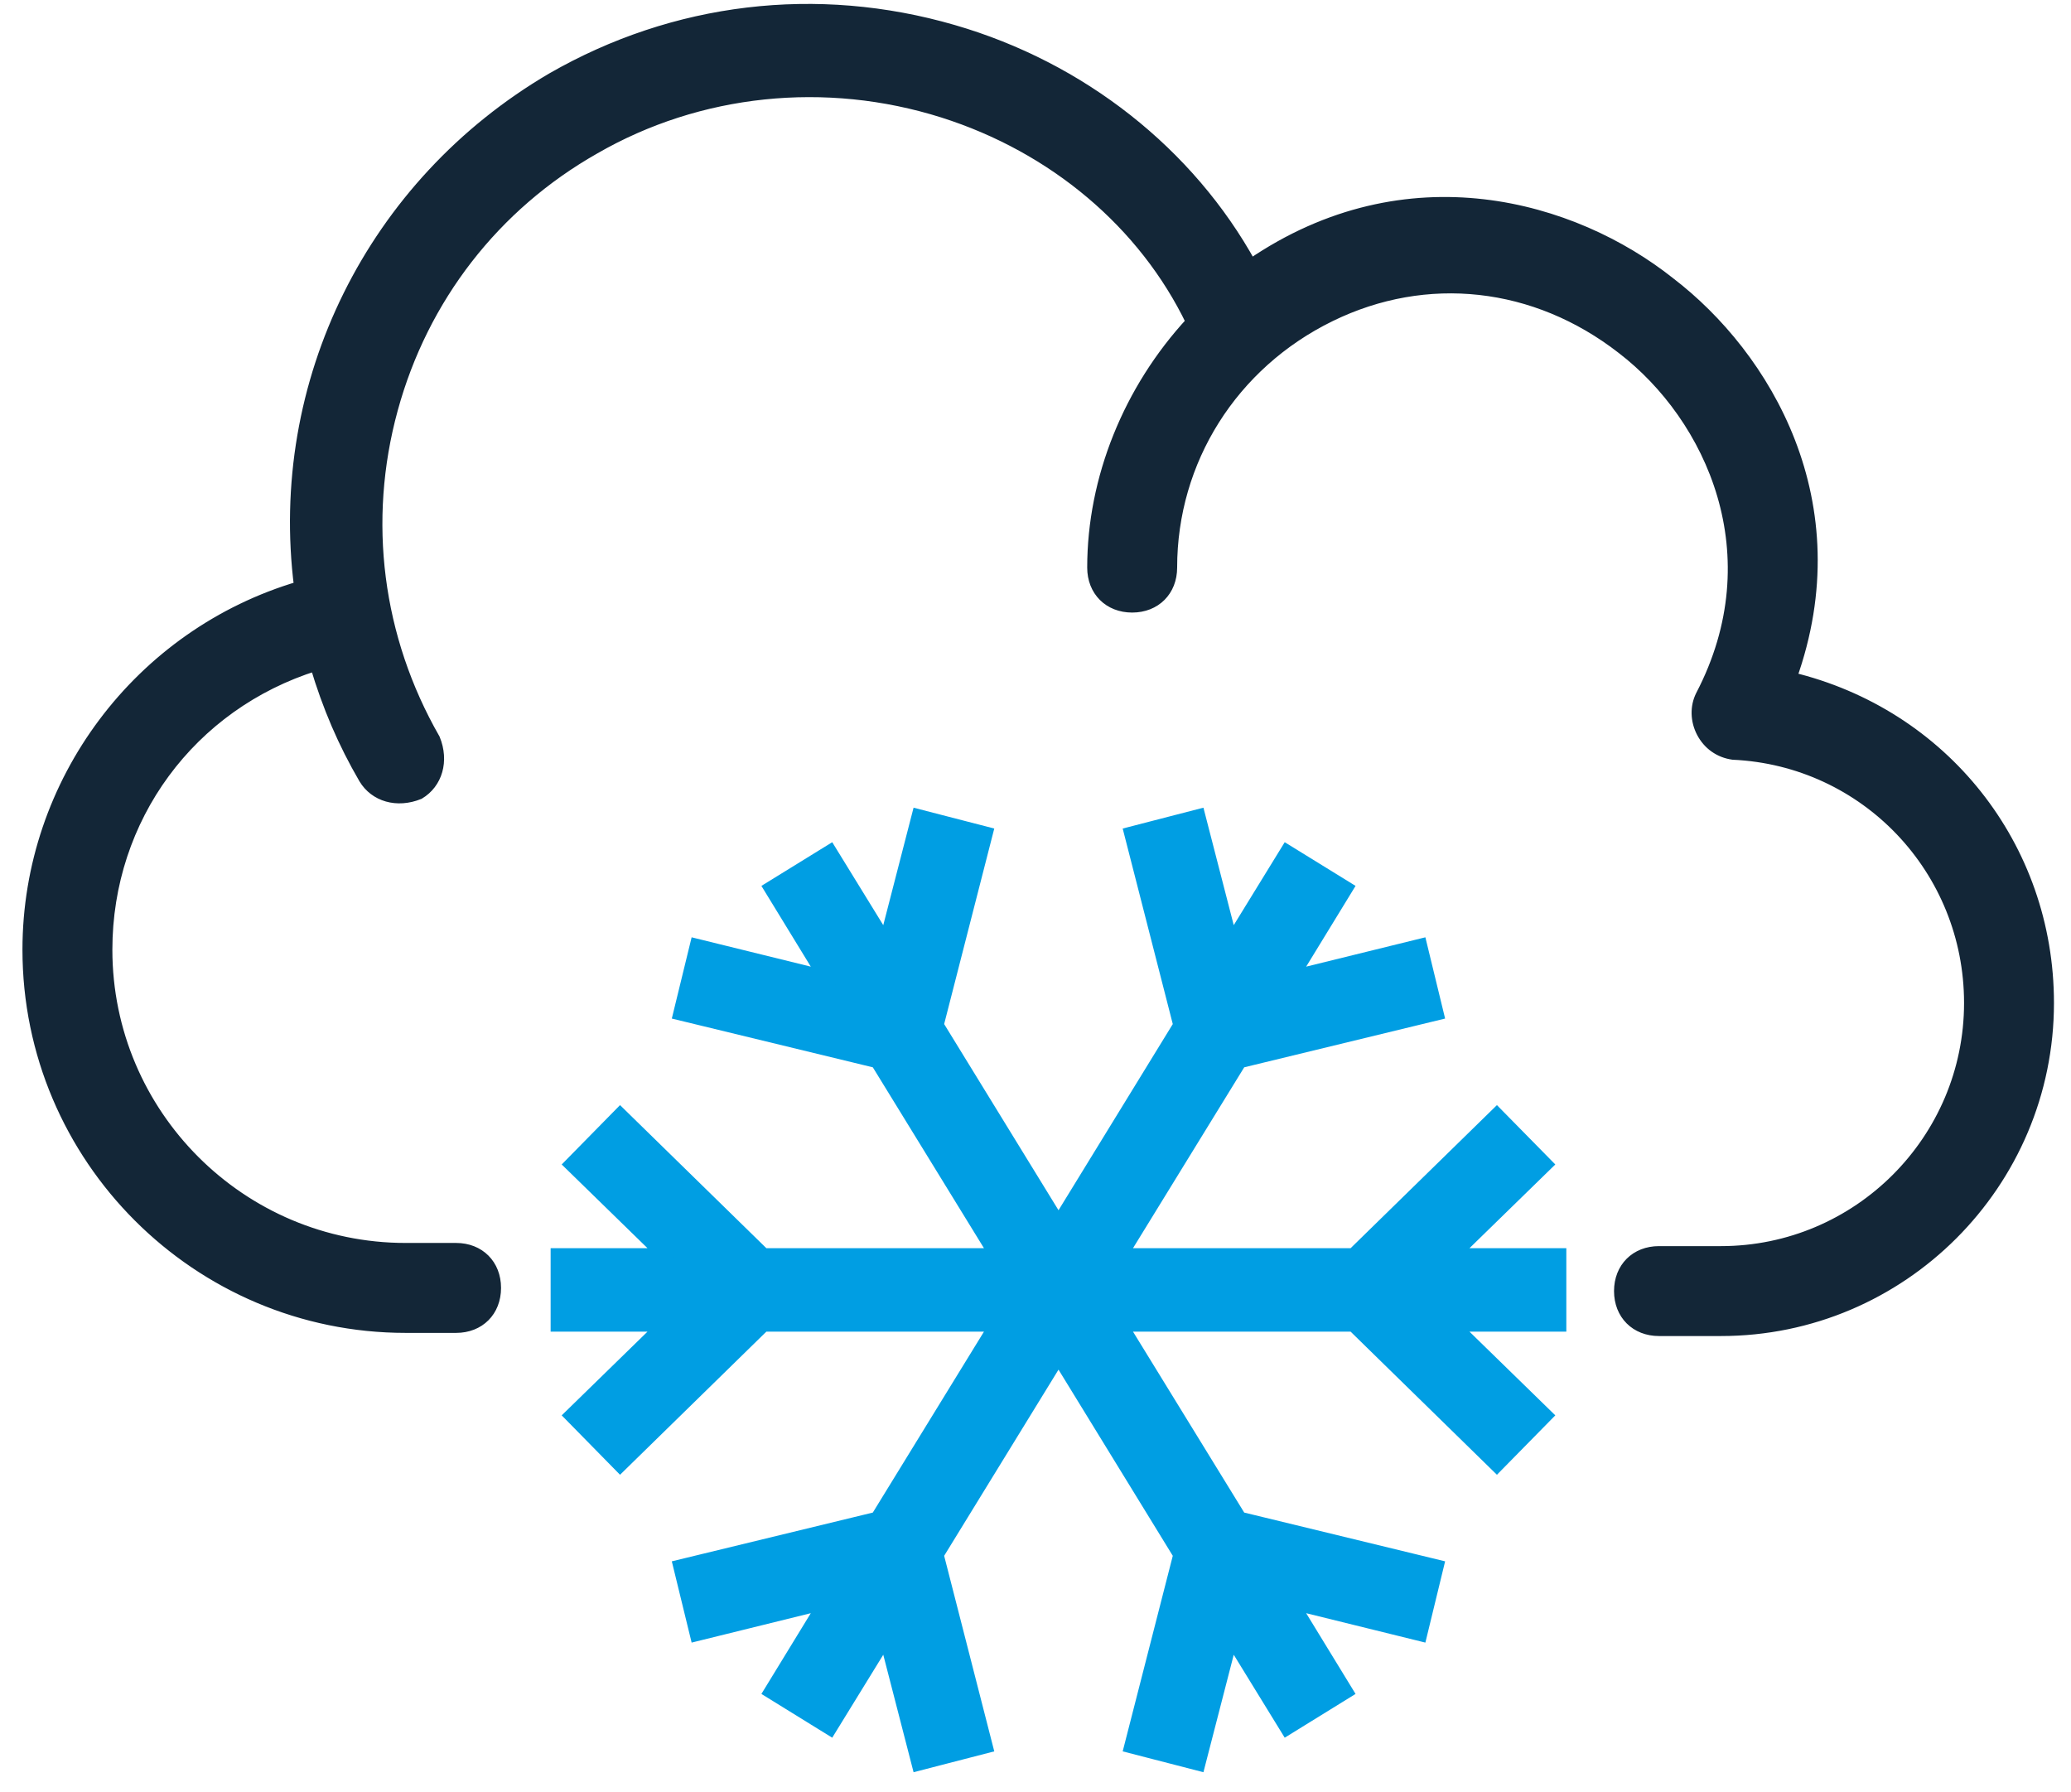
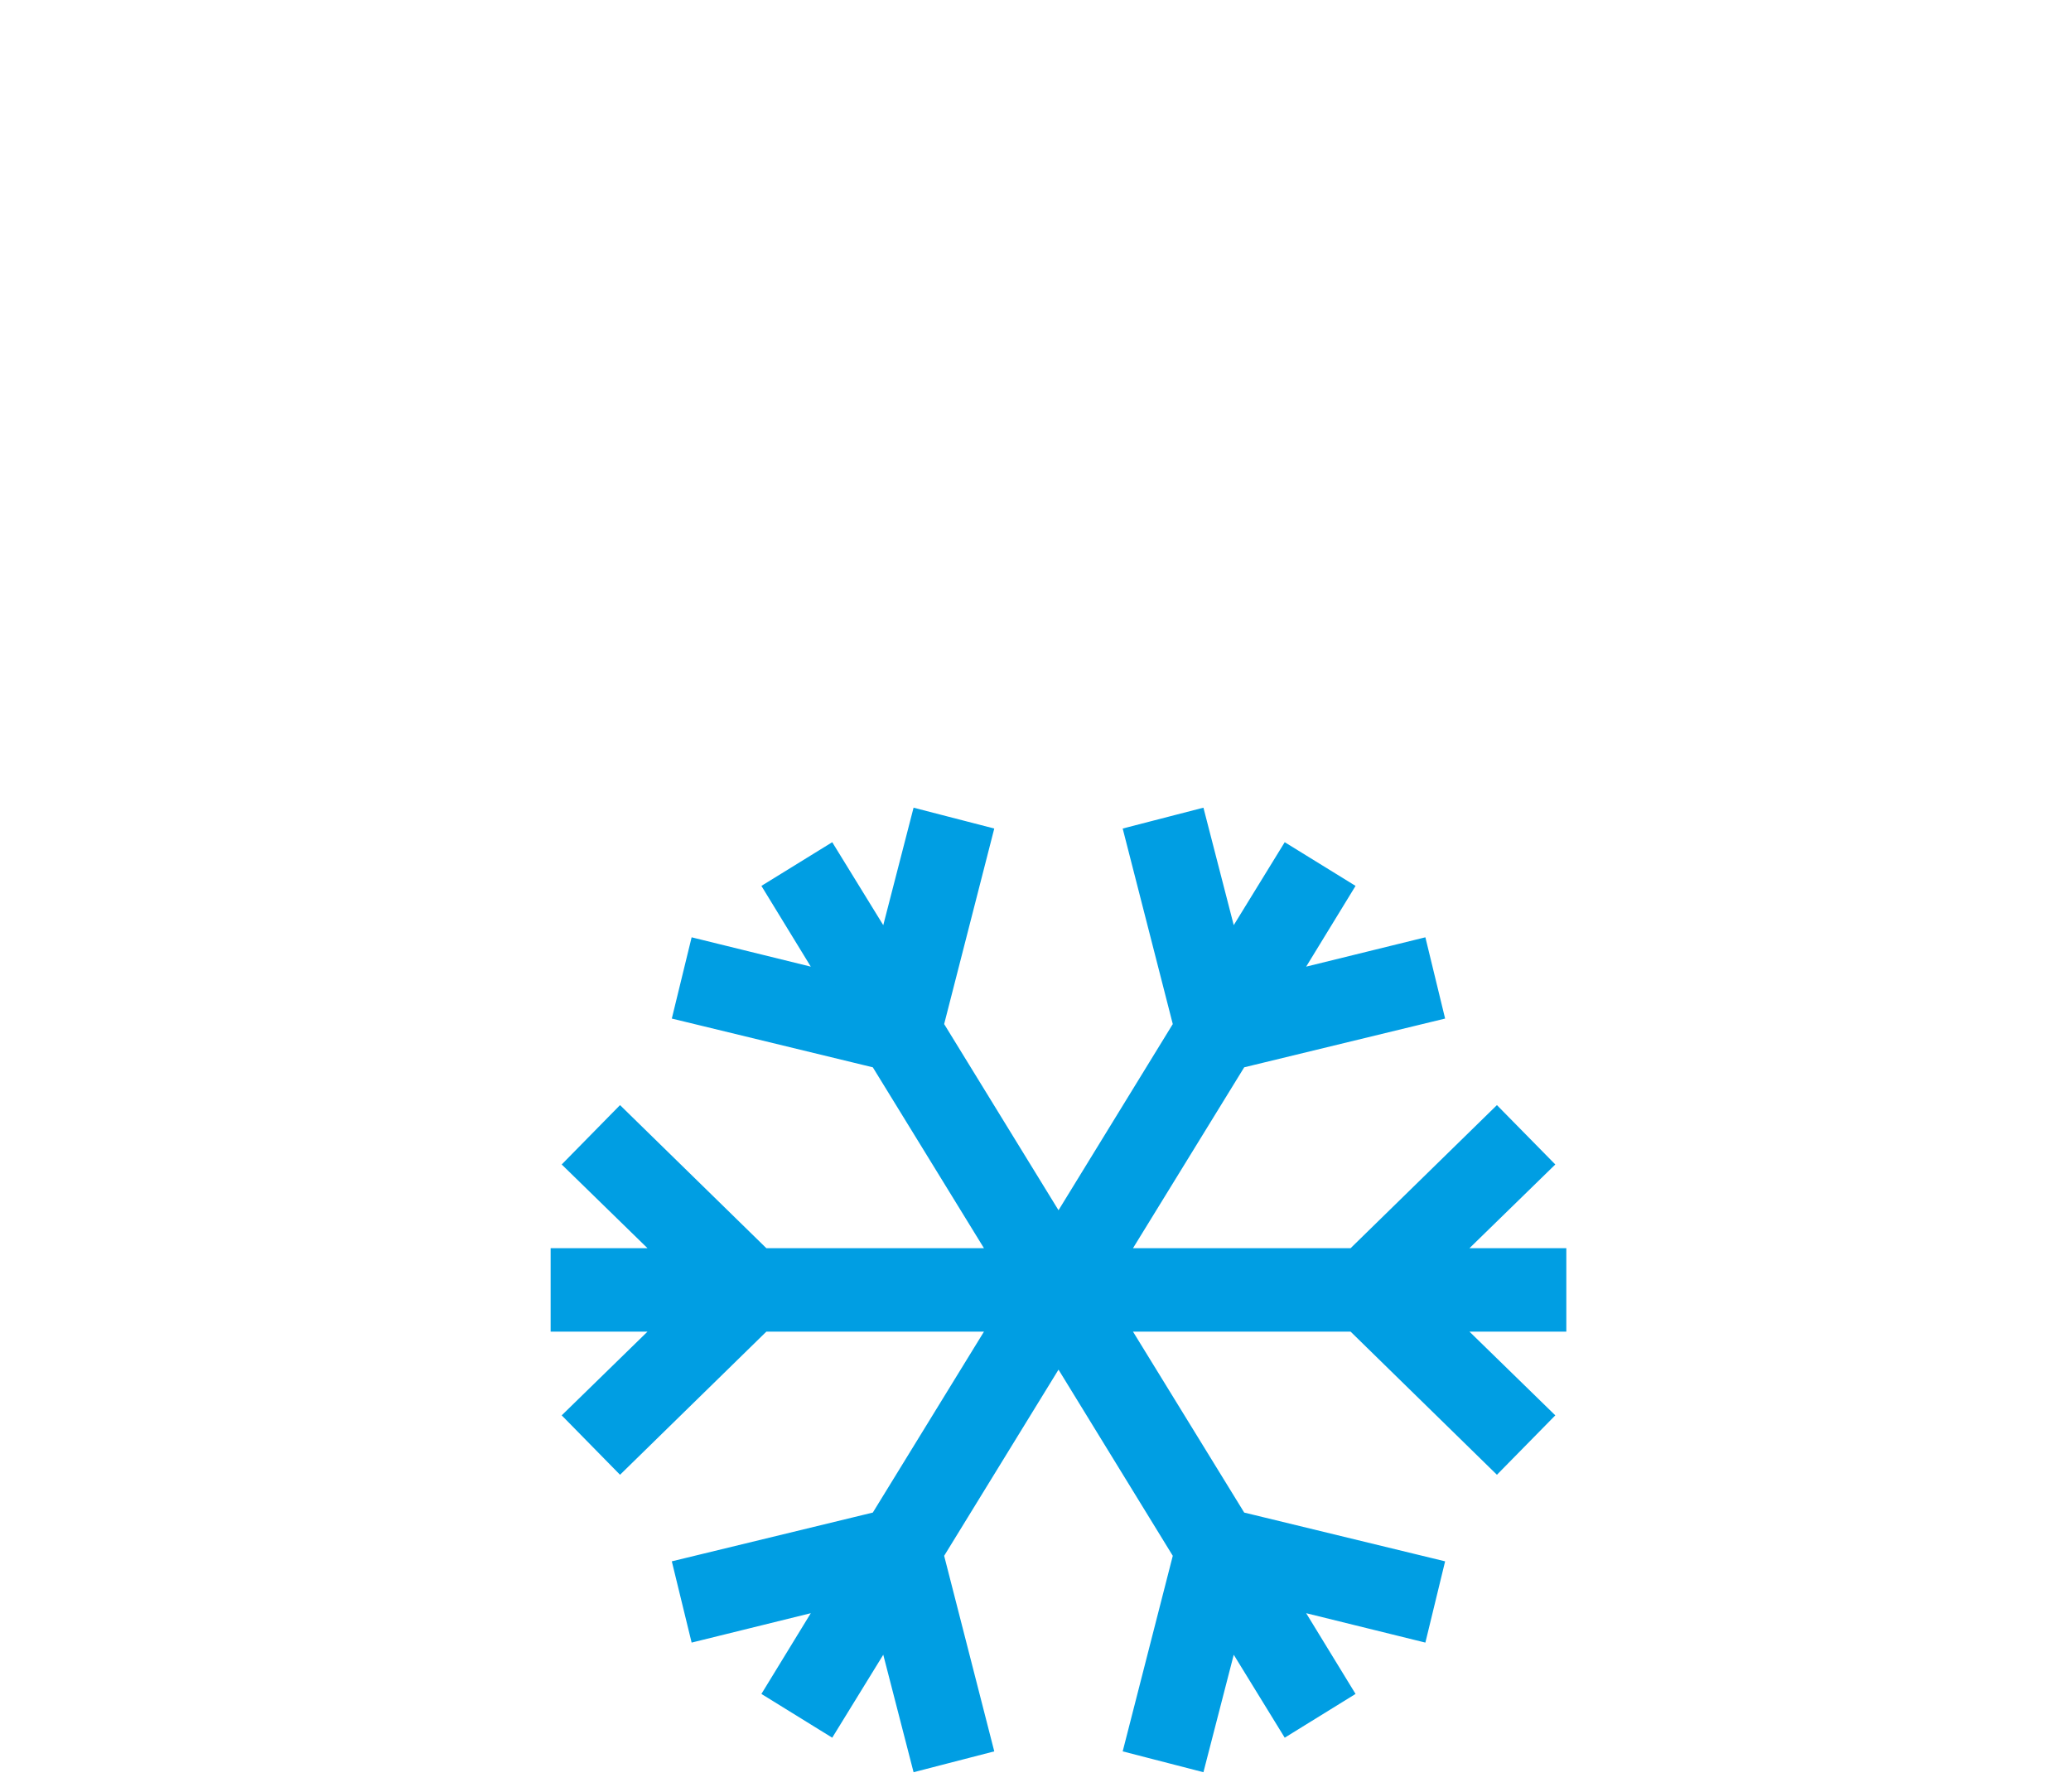
<svg xmlns="http://www.w3.org/2000/svg" width="89px" height="77px" viewBox="0 0 89 77" version="1.1">
  <title>Group 7</title>
  <desc>Created with Sketch.</desc>
  <g id="Page-1" stroke="none" stroke-width="1" fill="none" fill-rule="evenodd">
    <g id="Weather-Analysis" transform="translate(-1106, -795)" stroke-width="0.5">
      <g id="Group-20" transform="translate(228, 791)">
        <g id="Product-intro-content" transform="translate(764.667, 3)">
          <g id="Group-16" transform="translate(0.25, 0)">
            <g id="Group-5" transform="translate(0.298, 0)">
              <g id="Group-7" transform="translate(114, 0.584)">
                <g id="Group-3" transform="translate(0, 0.302)" fill="#132637" stroke="#132637">
-                   <path d="M75.746,29.241 C78.44,21.727 74.647,15.414 70.529,12.264 C66.417,8.997 59.274,6.88 52.536,11.496 C49.881,6.68 45.241,3.02 39.745,1.429 C33.891,-0.27 27.772,0.463 22.509,3.489 C14.788,8.015 10.557,16.566 11.673,25.336 C4.785,27.363 0,33.728 0,40.923 C0,49.865 7.276,57.139 16.218,57.139 L18.385,57.139 C19.377,57.139 20.067,56.449 20.067,55.456 C20.067,54.467 19.377,53.774 18.385,53.774 L16.218,53.774 C9.13,53.774 3.364,48.009 3.364,40.923 C3.364,35.251 6.964,30.378 12.356,28.691 C12.891,30.483 13.56,32.036 14.447,33.559 C14.902,34.318 15.846,34.597 16.793,34.214 C17.552,33.759 17.831,32.814 17.45,31.875 C14.964,27.537 14.319,22.5 15.635,17.691 C16.943,12.907 20.029,8.928 24.326,6.492 C28.811,3.903 34.274,3.332 39.312,4.924 C44.08,6.435 47.963,9.713 50,13.944 C47.301,16.859 45.757,20.694 45.757,24.503 C45.757,25.493 46.45,26.186 47.439,26.186 C48.429,26.186 49.122,25.493 49.122,24.503 C49.122,19.89 51.736,15.745 55.946,13.687 C60.083,11.664 64.775,12.186 68.499,15.081 C72.349,18.034 75.056,23.961 71.901,30.007 C71.661,30.487 71.675,31.073 71.939,31.577 C72.208,32.089 72.679,32.429 73.262,32.51 C78.97,32.772 83.439,37.471 83.439,43.212 C83.439,49.111 78.64,53.91 72.741,53.91 L70.079,53.91 C69.089,53.91 68.397,54.602 68.397,55.592 C68.397,56.582 69.089,57.274 70.079,57.274 L72.741,57.274 C80.496,57.274 86.803,50.964 86.803,43.212 C86.803,36.495 82.278,30.806 75.746,29.241" id="Fill-1" />
-                 </g>
+                   </g>
                <polygon id="Fill-4" stroke="#009EE3" fill="#009EE3" points="47.336 36.198 49.453 44.461 44.274 52.898 39.091 44.461 41.209 36.198 38.225 35.427 36.838 40.802 34.468 36.95 31.849 38.565 34.159 42.341 28.691 40.995 27.958 44 36.453 46.06 41.518 54.302 31.618 54.302 25.434 48.256 23.278 50.45 27.226 54.302 22.698 54.302 22.698 57.386 27.226 57.386 23.278 61.238 25.434 63.434 31.618 57.386 41.518 57.386 36.453 65.63 27.958 67.691 28.691 70.696 34.159 69.347 31.849 73.123 34.468 74.741 36.838 70.889 38.225 76.264 41.209 75.493 39.091 67.229 44.274 58.792 49.453 67.229 47.336 75.493 50.322 76.264 51.709 70.889 54.077 74.741 56.696 73.123 54.386 69.347 59.856 70.696 60.586 67.691 52.095 65.63 47.027 57.386 56.927 57.386 63.111 63.434 65.269 61.238 61.319 57.386 65.847 57.386 65.847 54.302 61.319 54.302 65.269 50.45 63.111 48.256 56.927 54.302 47.027 54.302 52.095 46.06 60.586 44 59.856 40.995 54.386 42.341 56.696 38.565 54.077 36.95 51.709 40.802 50.322 35.427" />
              </g>
            </g>
          </g>
        </g>
      </g>
    </g>
  </g>
</svg>